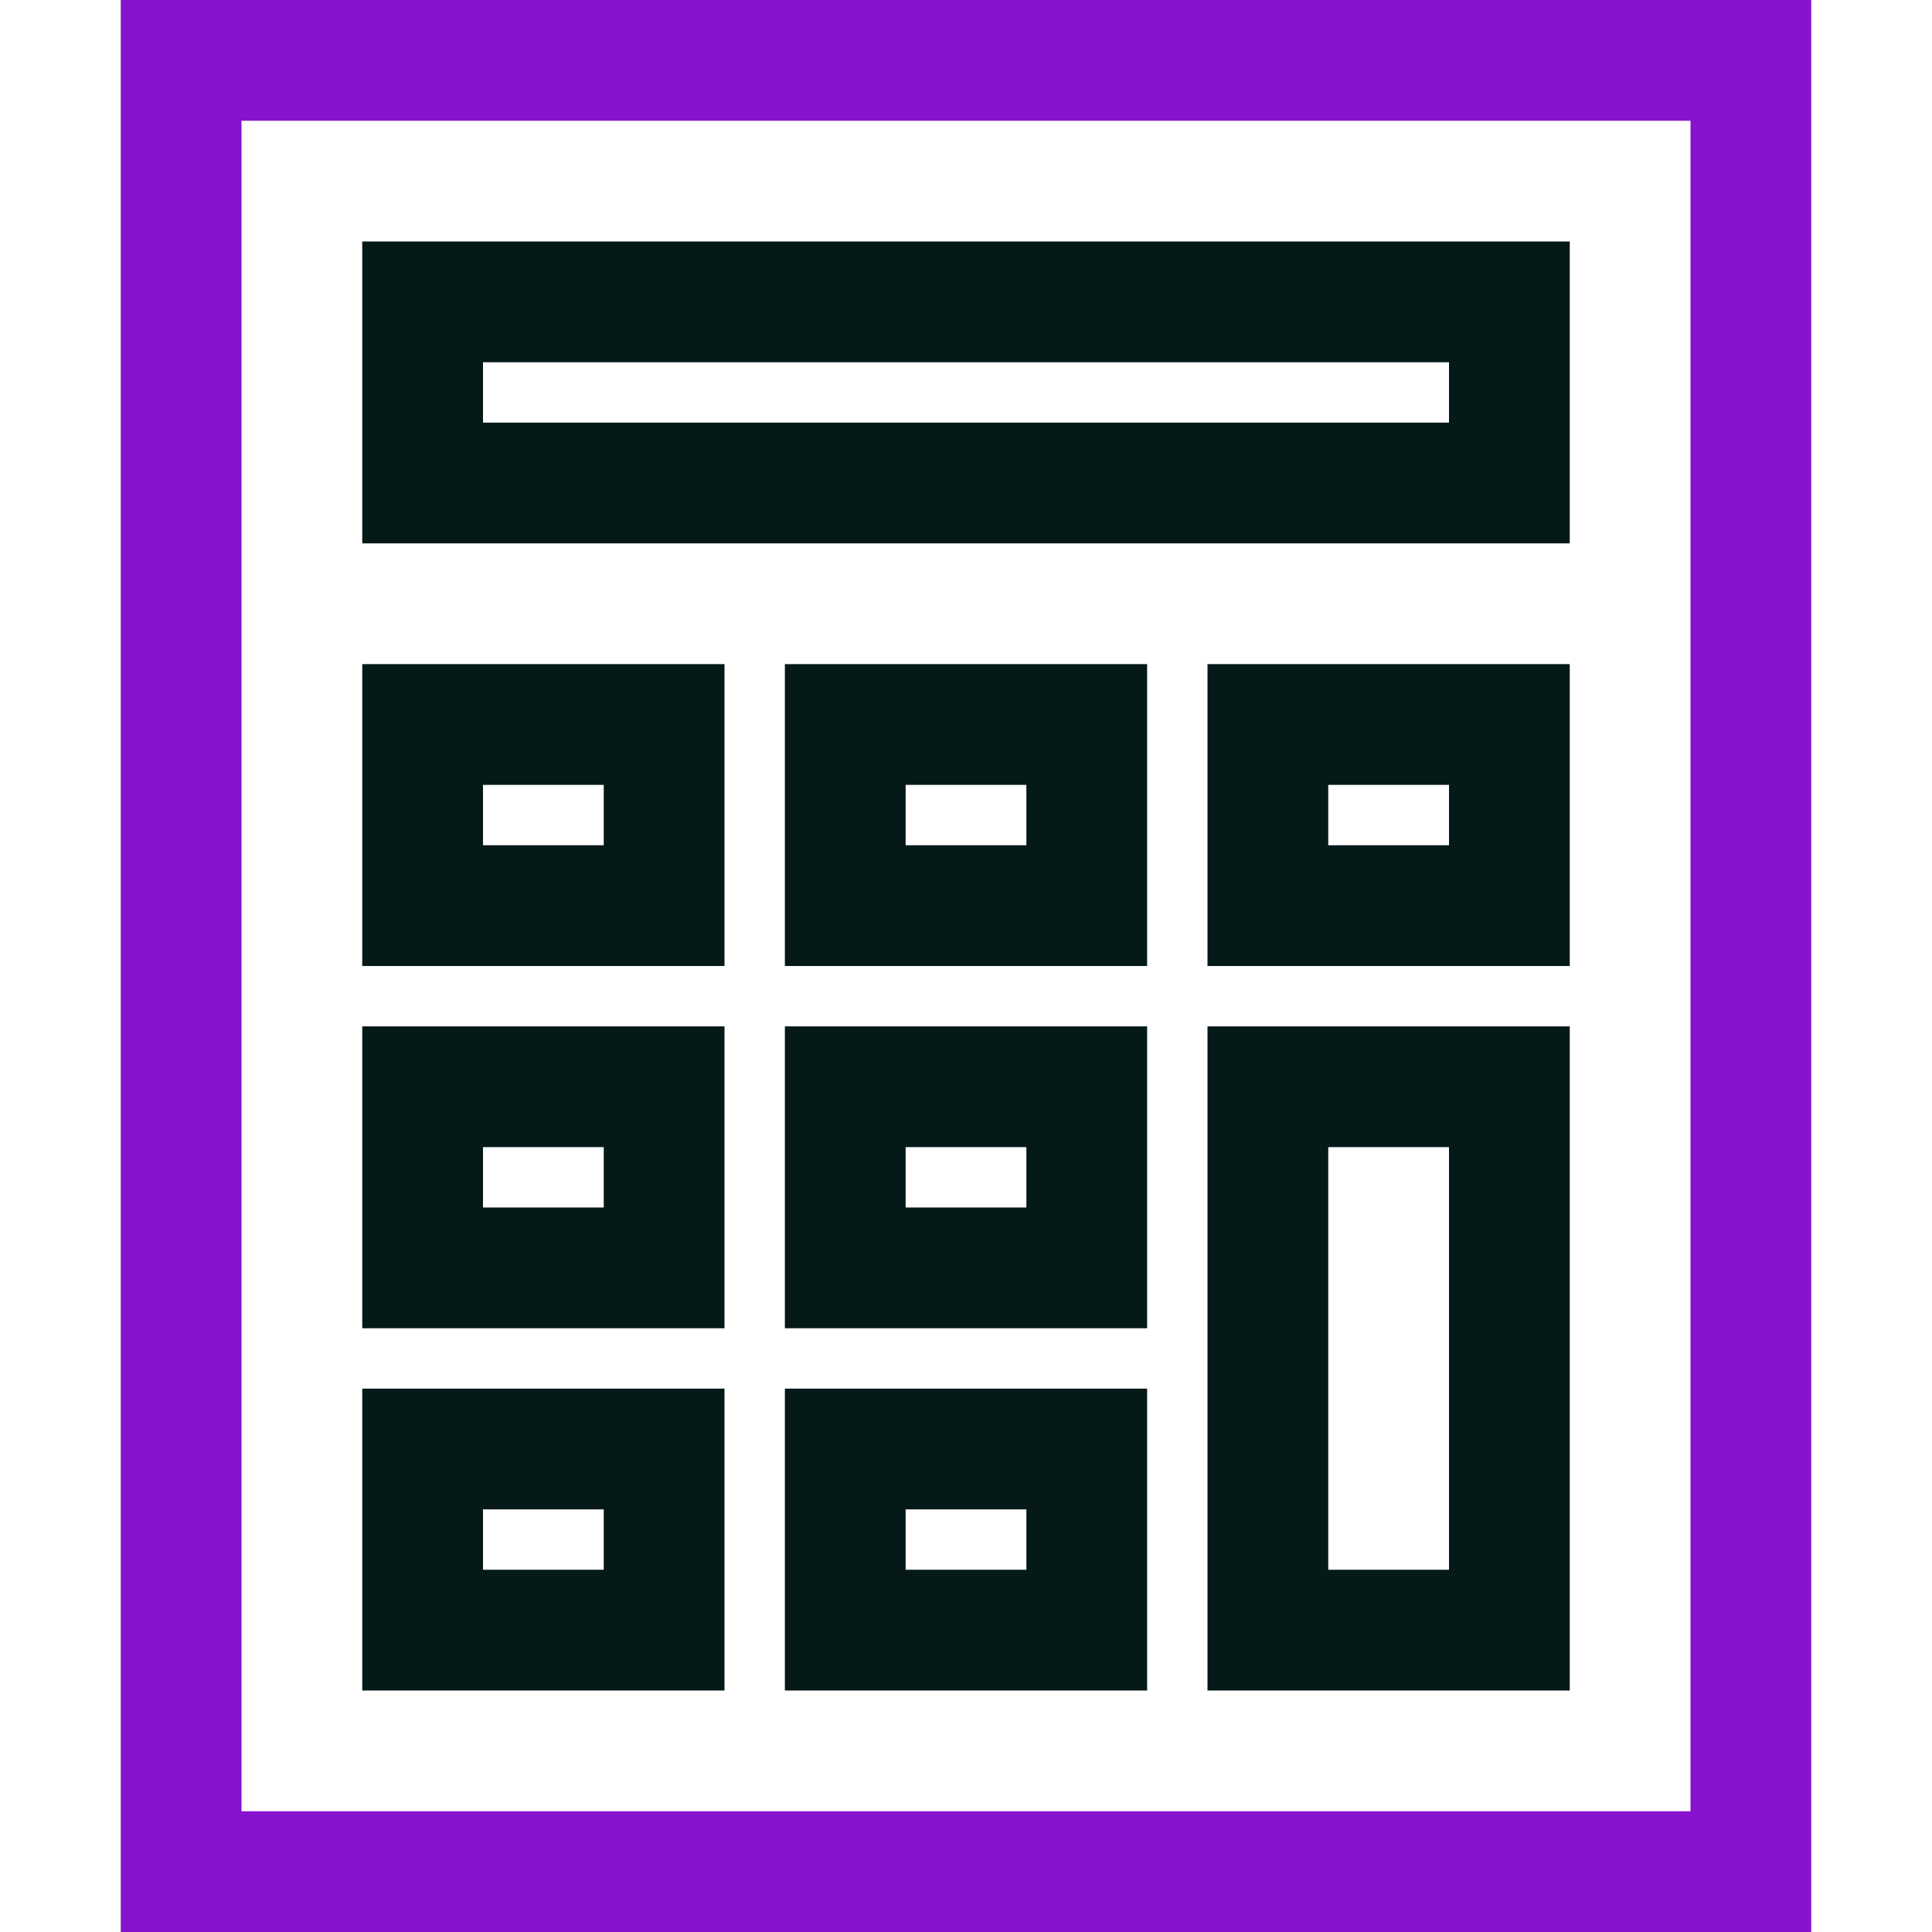
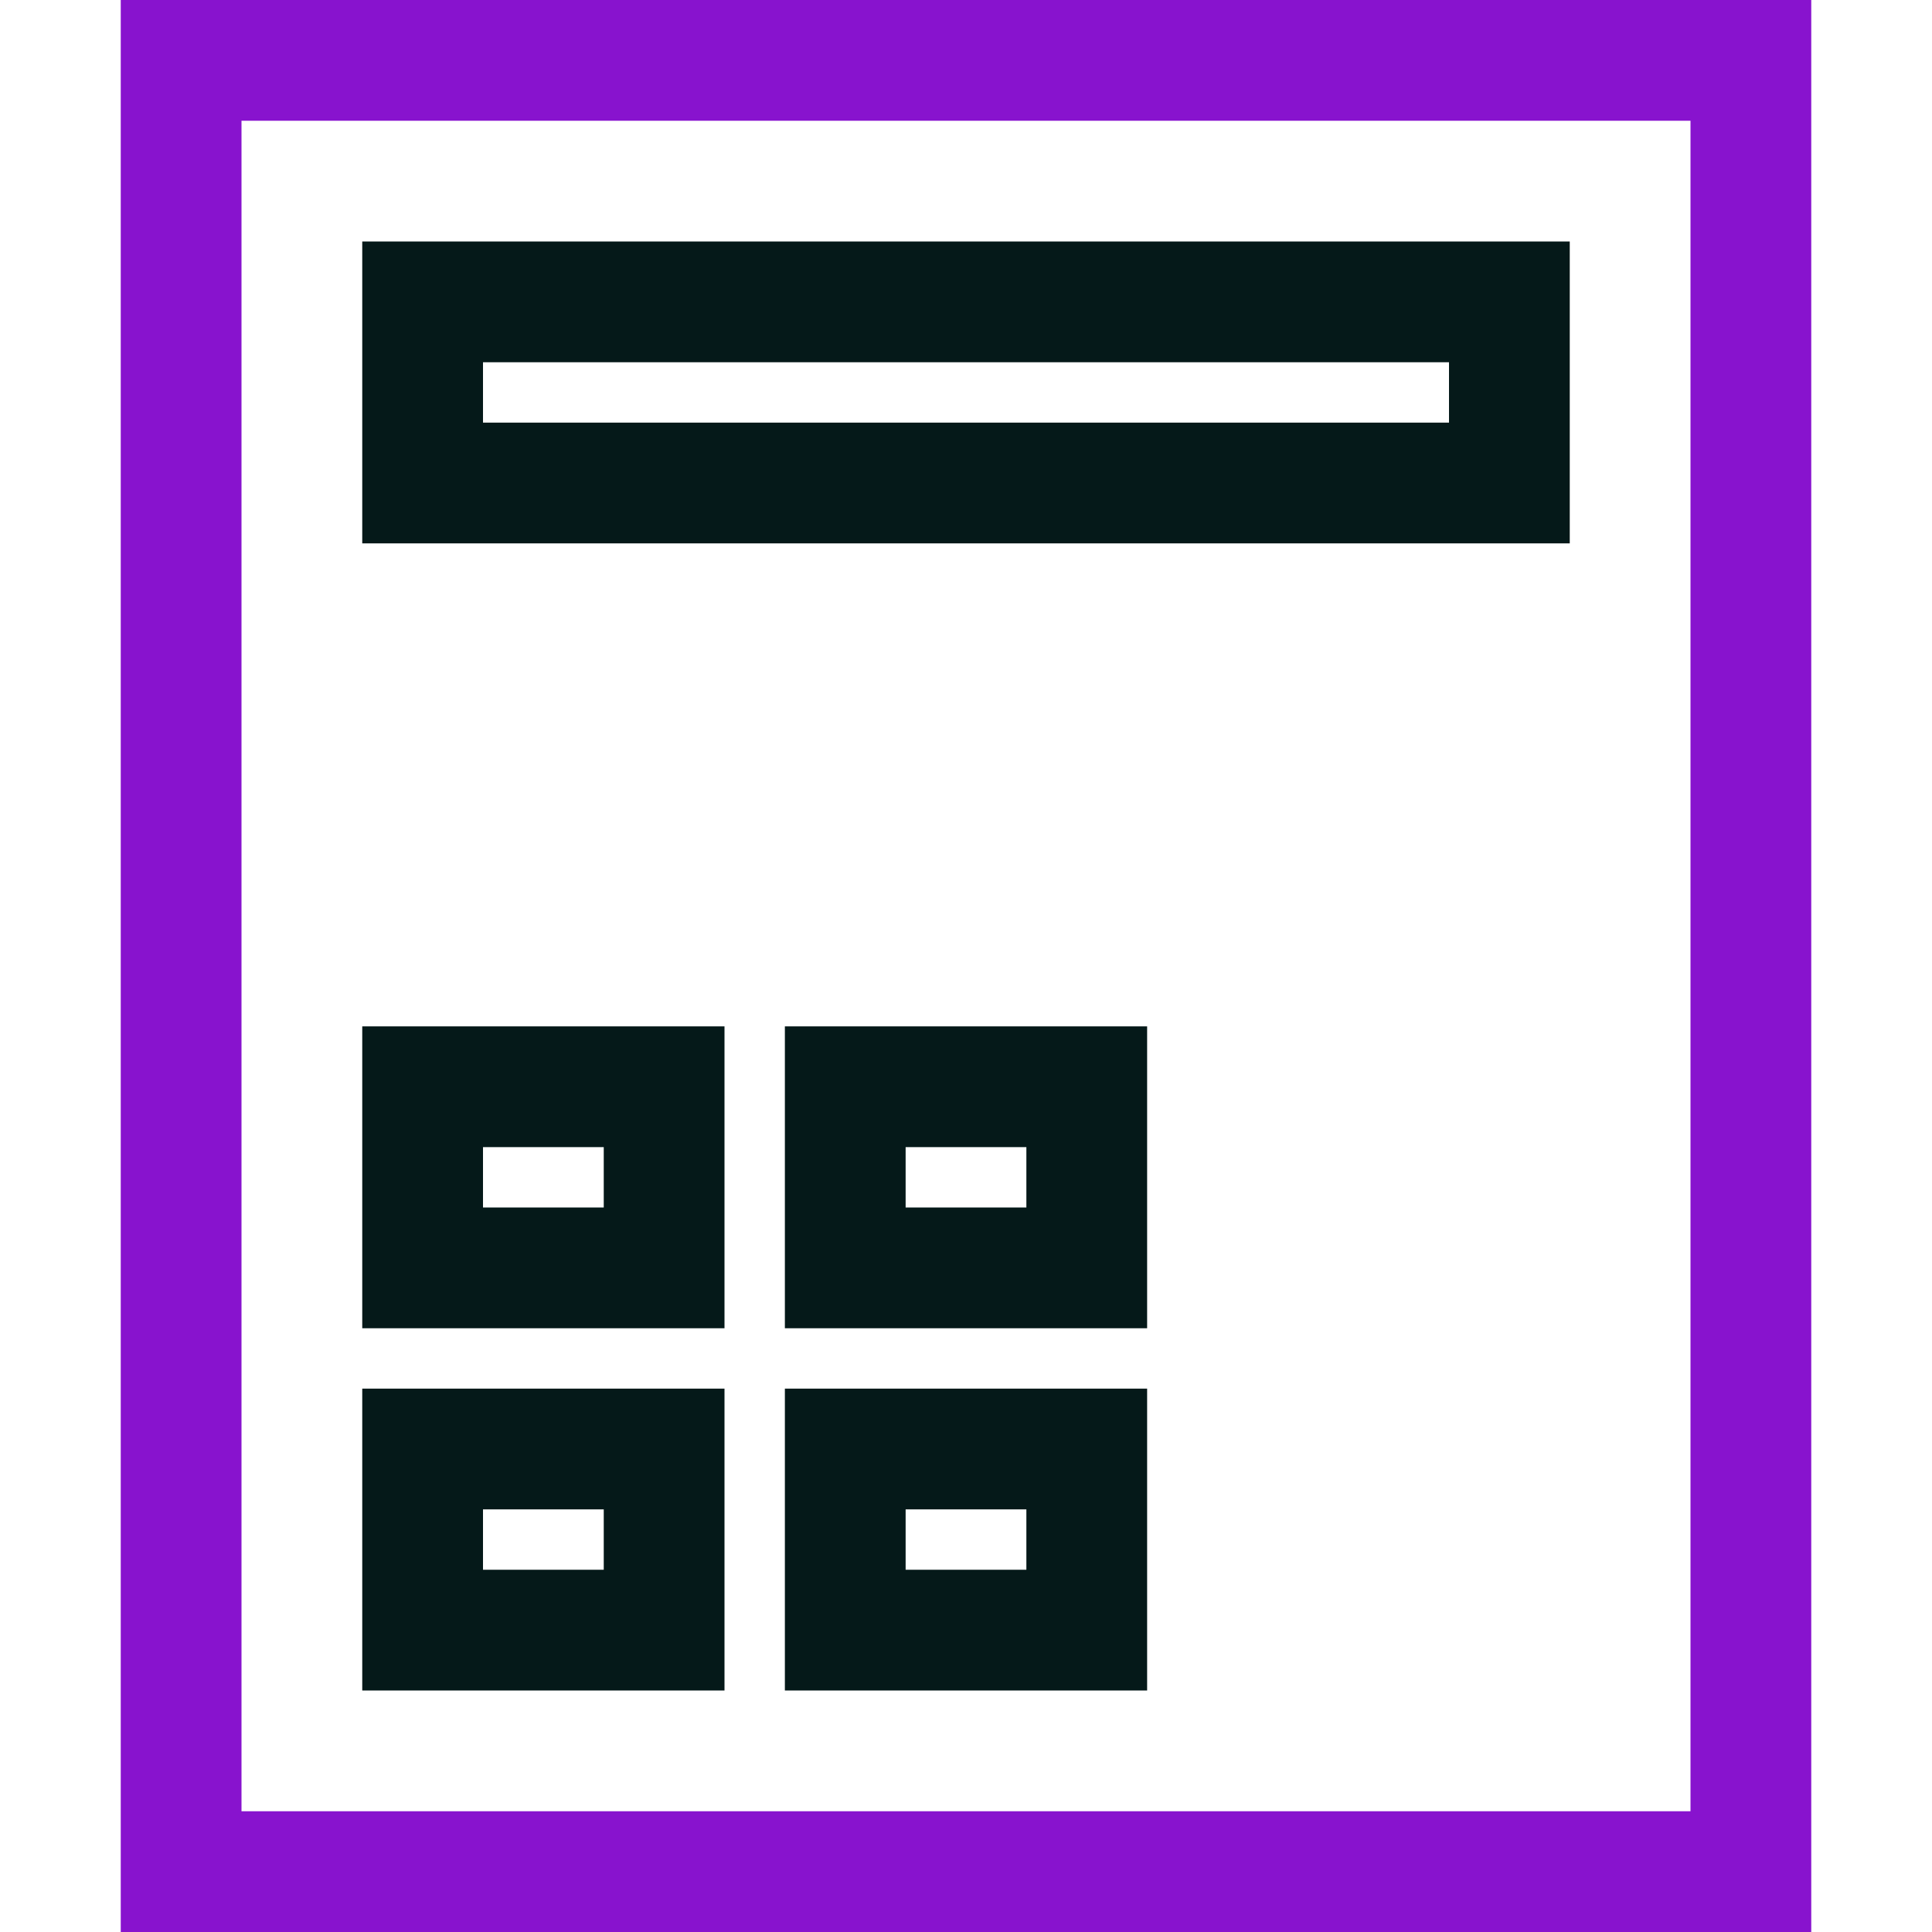
<svg xmlns="http://www.w3.org/2000/svg" id="Layer_1" data-name="Layer 1" viewBox="0 0 32 32">
  <defs>
    <style>.cls-1{fill:#8813ce;}.cls-2{fill:#051919;}</style>
  </defs>
  <title>
Statutory annual accounts - Colour</title>
  <path class="cls-1" d="M30,32H2V0H30ZM4,30H28V2H4Z" />
  <path class="cls-2" d="M26,9H6V4H26ZM8,7H24V6H8Z" />
-   <path class="cls-2" d="M12,16H6V11h6ZM8,14h2V13H8Z" />
-   <path class="cls-2" d="M19,16H13V11h6Zm-4-2h2V13H15Z" />
-   <path class="cls-2" d="M26,16H20V11h6Zm-4-2h2V13H22Z" />
  <path class="cls-2" d="M12,22H6V17h6ZM8,20h2V19H8Z" />
  <path class="cls-2" d="M19,22H13V17h6Zm-4-2h2V19H15Z" />
  <path class="cls-2" d="M12,28H6V23h6ZM8,26h2V25H8Z" />
  <path class="cls-2" d="M19,28H13V23h6Zm-4-2h2V25H15Z" />
-   <path class="cls-2" d="M26,28H20V17h6Zm-4-2h2V19H22Z" />
</svg>